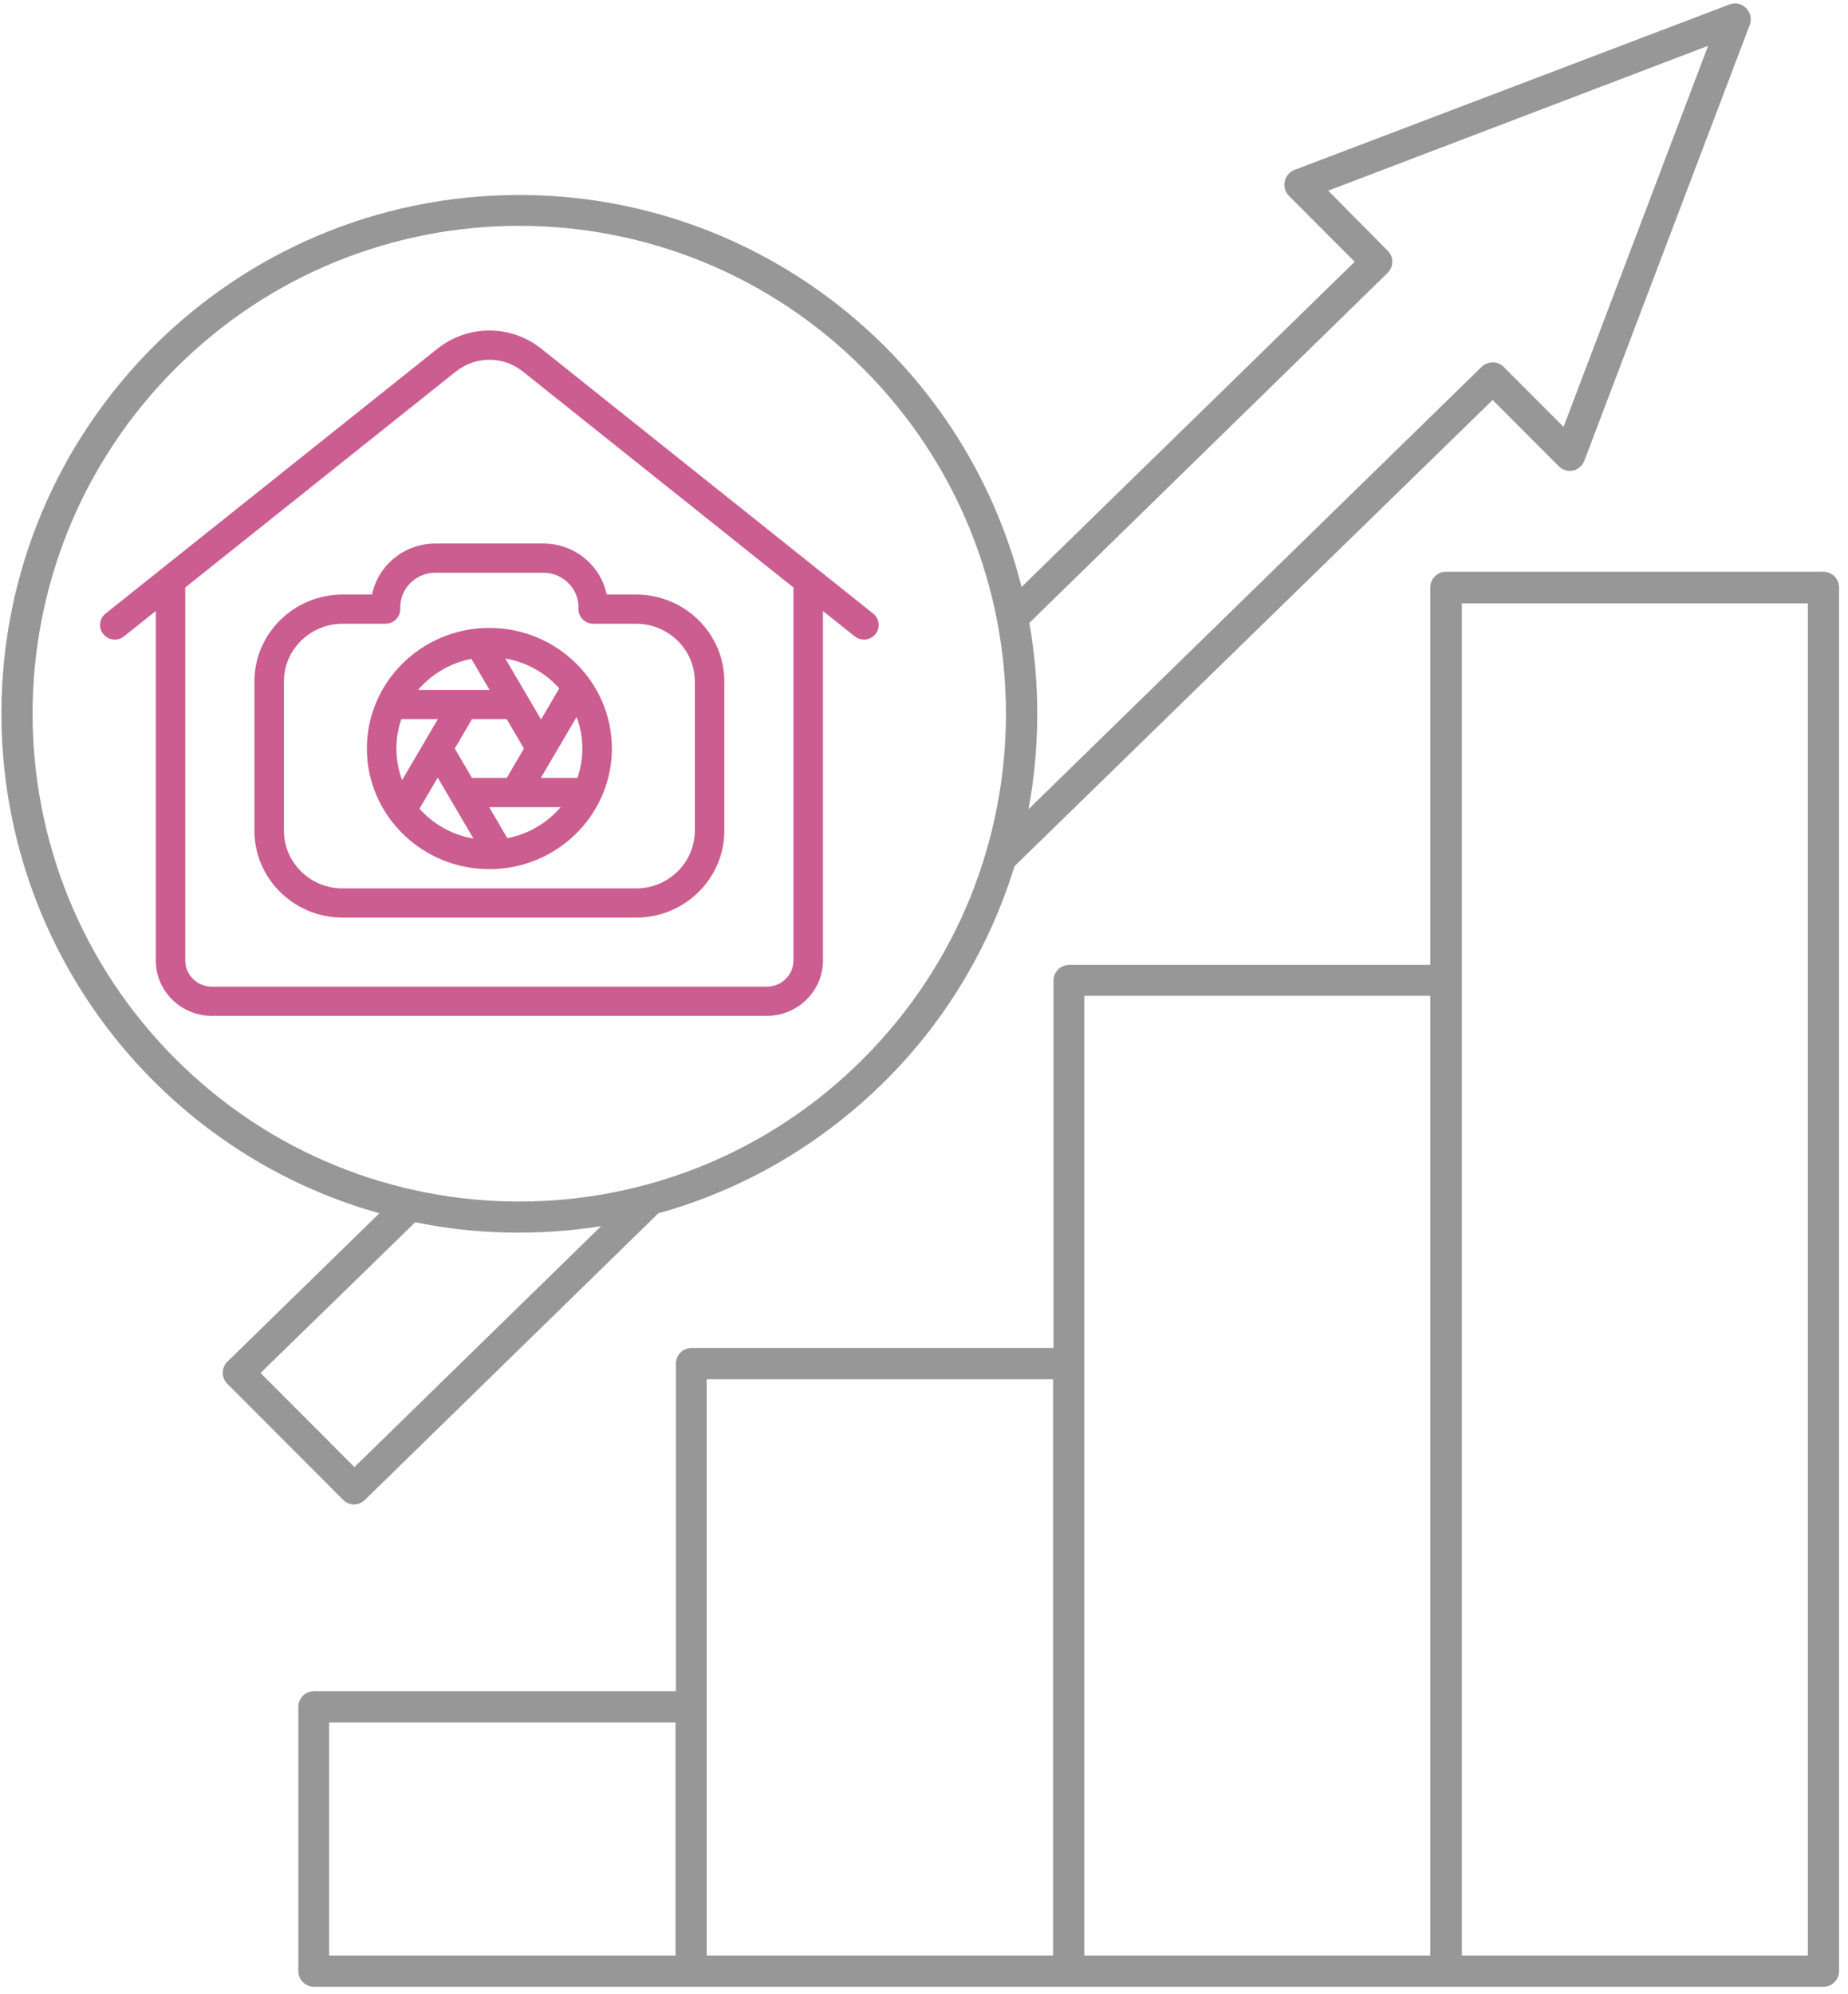
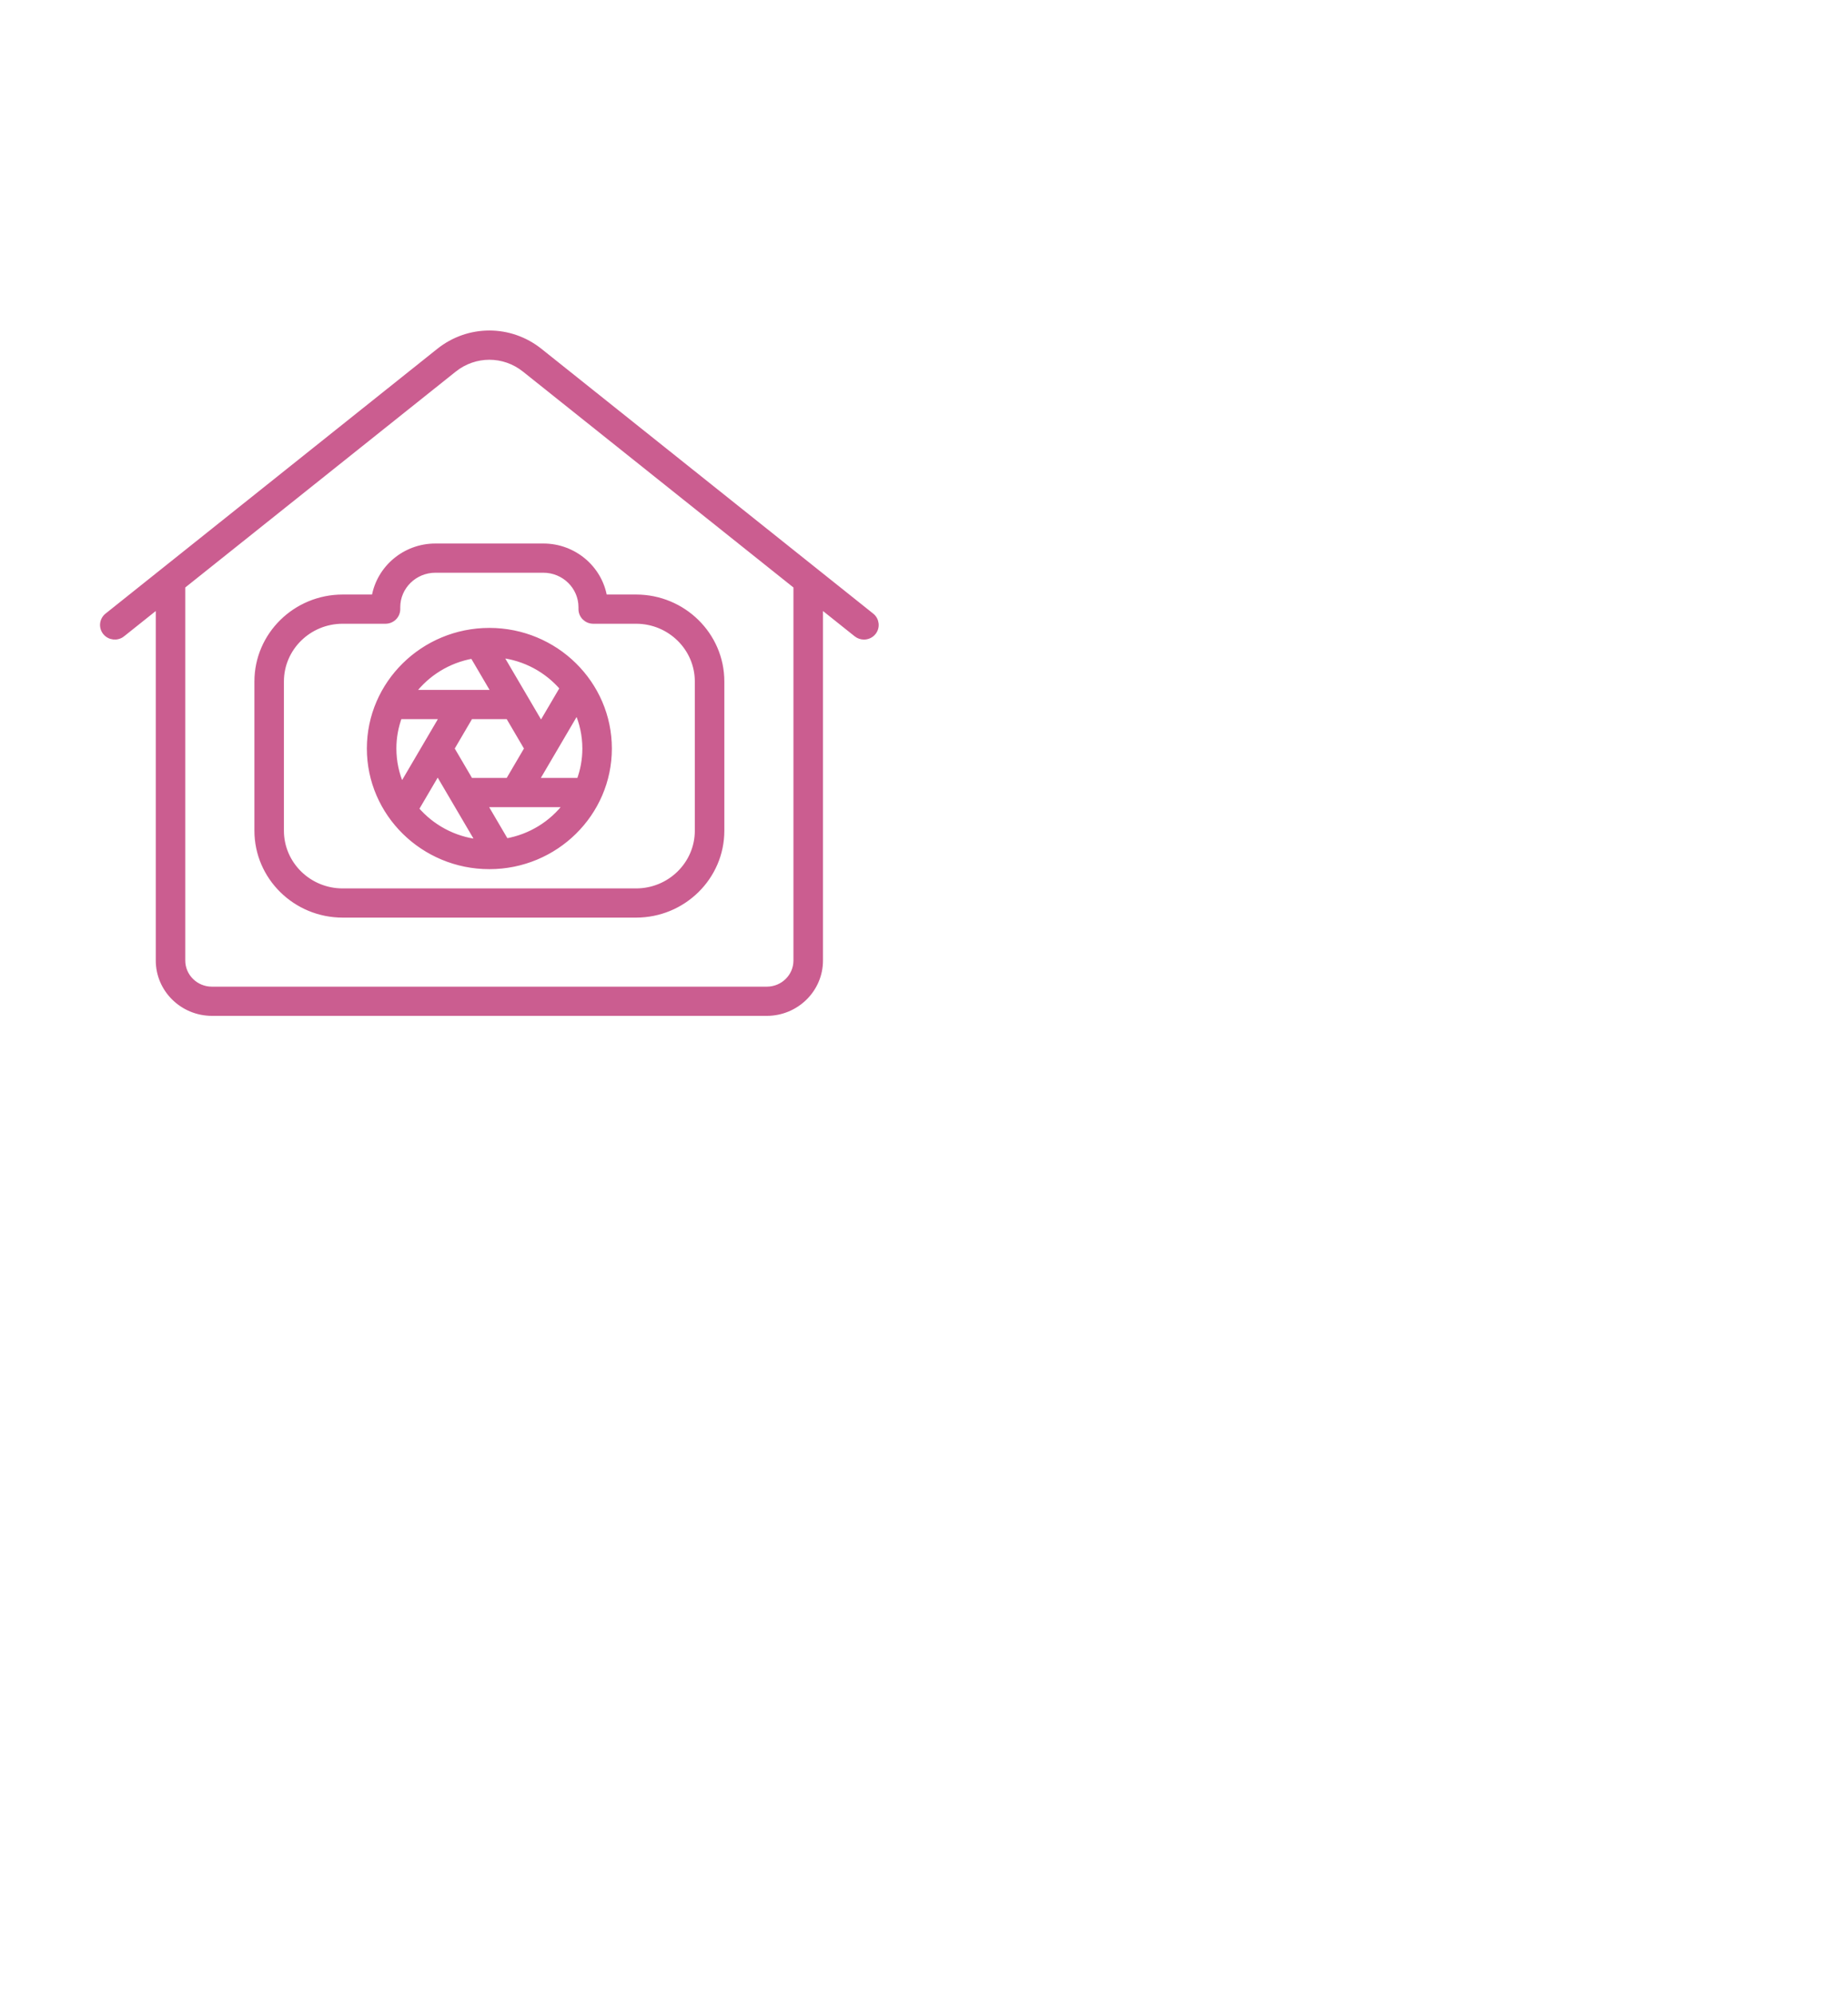
<svg xmlns="http://www.w3.org/2000/svg" width="178" height="192" viewBox="0 0 178 192" fill="none">
-   <path d="M140.806 123.195V188.321H174.134V58.108H140.806V123.195ZM137.766 188.321V95.897H104.438V188.321H137.766ZM137.766 92.889V56.566C137.766 55.739 138.441 55.062 139.267 55.062H175.635C176.461 55.062 177.137 55.739 177.137 56.566V189.825C177.137 190.652 176.461 191.329 175.635 191.329H30.237C29.412 191.329 28.736 190.652 28.736 189.825V164.369C28.736 163.541 29.412 162.865 30.237 162.865H65.104V131.317C65.104 130.49 65.78 129.813 66.606 129.813H101.473V94.43C101.473 93.603 102.148 92.927 102.974 92.927H137.766V92.889ZM50.017 18.777C73.099 18.777 92.878 34.607 98.395 56.529L130.485 25.207L124.142 18.852C123.391 18.1 123.654 16.784 124.667 16.371L166.59 0.428C167.754 -0.023 168.992 1.142 168.542 2.383L152.628 44.308C152.216 45.436 150.902 45.662 150.151 44.91L143.771 38.518L97.719 83.413C95.28 91.31 91.001 98.379 85.296 104.056C79.291 110.035 71.823 114.51 63.415 116.841L35.229 144.365C34.591 145.042 33.653 145.042 33.052 144.44L21.905 133.272C21.305 132.671 21.305 131.731 21.905 131.129L36.543 116.841C15.3 110.9 0.137 91.385 0.137 68.711C0.137 41.15 22.468 18.777 50.017 18.777ZM99.146 59.988C100.197 65.929 100.159 72.02 99.071 77.924L142.72 35.322C143.321 34.758 144.259 34.758 144.822 35.322L150.602 41.112L164.526 4.413L127.933 18.363L133.675 24.154C134.275 24.756 134.275 25.733 133.562 26.372L99.146 59.988ZM57.898 118.082C51.968 119.022 45.85 118.909 39.995 117.706L25.095 132.22L34.141 141.282L57.898 118.082ZM83.157 35.51C64.842 17.16 35.191 17.16 16.876 35.51C-1.44 53.859 -1.44 83.601 16.876 101.951C35.191 120.3 64.842 120.3 83.157 101.951C101.473 83.601 101.473 53.859 83.157 35.51ZM101.435 188.321V132.821H68.069V188.321H101.435ZM65.067 188.321V165.873H31.701V188.321H65.067Z" fill="#979797" />
  <path d="M42.272 33.792C45.135 31.507 49.138 31.507 52.002 33.792L83.951 59.287H83.952C84.454 59.688 84.534 60.419 84.125 60.916C83.894 61.197 83.556 61.342 83.217 61.342C82.959 61.342 82.697 61.258 82.481 61.085L79.02 58.324V92.499C79.02 95.303 76.701 97.579 73.86 97.579H20.414C17.573 97.579 15.254 95.303 15.254 92.499V58.323L11.794 61.084L11.795 61.084C11.294 61.485 10.557 61.409 10.149 60.916C9.739 60.419 9.819 59.688 10.321 59.287L42.272 33.792ZM50.528 35.591C48.53 33.997 45.74 33.997 43.742 35.591L17.595 56.455V92.501C17.595 94.023 18.855 95.268 20.412 95.268H73.859C75.404 95.268 76.654 94.043 76.675 92.538V56.456L50.528 35.591ZM52.336 52.592C55.293 52.592 57.758 54.719 58.23 57.505H61.269C65.815 57.506 69.518 61.145 69.519 65.626V79.998C69.519 84.48 65.813 88.118 61.269 88.118H33.005C28.46 88.118 24.755 84.479 24.755 79.998V65.626C24.755 61.143 28.46 57.505 33.005 57.505H36.043C36.515 54.719 38.981 52.592 41.938 52.592H52.336ZM41.938 54.905C39.93 54.905 38.303 56.511 38.303 58.476V58.662C38.303 59.303 37.774 59.818 37.132 59.818H33.005C29.743 59.818 27.097 62.428 27.097 65.626V79.998C27.097 83.196 29.743 85.806 33.005 85.806H61.267C64.528 85.806 67.175 83.195 67.175 79.998V65.626C67.175 62.427 64.527 59.818 61.267 59.818H57.14C56.497 59.818 55.969 59.303 55.969 58.662V58.476C55.969 56.511 54.342 54.905 52.336 54.905H41.938ZM47.136 60.719C53.5 60.719 58.685 65.815 58.685 72.085C58.685 78.356 53.5 83.452 47.136 83.452C40.771 83.452 35.586 78.356 35.586 72.085C35.586 65.815 40.771 60.719 47.136 60.719ZM40.096 77.908C41.574 79.632 43.688 80.809 46.084 81.078L43.635 76.906L42.159 74.393L40.096 77.908ZM48.742 80.997C51.099 80.587 53.148 79.297 54.523 77.481H46.68L48.742 80.997ZM38.483 69.002C38.127 69.966 37.928 71.004 37.93 72.085C37.93 73.366 38.203 74.582 38.692 75.686L41.145 71.505L42.614 69.002H38.483ZM53.145 72.633L53.125 72.665L53.126 72.665L51.657 75.168H55.788C56.145 74.206 56.343 73.169 56.342 72.087C56.342 70.807 56.068 69.59 55.578 68.485L53.145 72.633ZM43.512 72.085L45.32 75.168H48.949L50.757 72.085L48.949 69.002H45.32L43.512 72.085ZM50.639 67.266L52.113 69.779L54.176 66.264C52.699 64.54 50.584 63.363 48.19 63.094L50.639 67.266ZM45.528 63.173C43.173 63.583 41.124 64.876 39.749 66.69H47.592L45.528 63.173Z" fill="#CB5D90" stroke="#CB5D90" stroke-width="0.5" />
</svg>